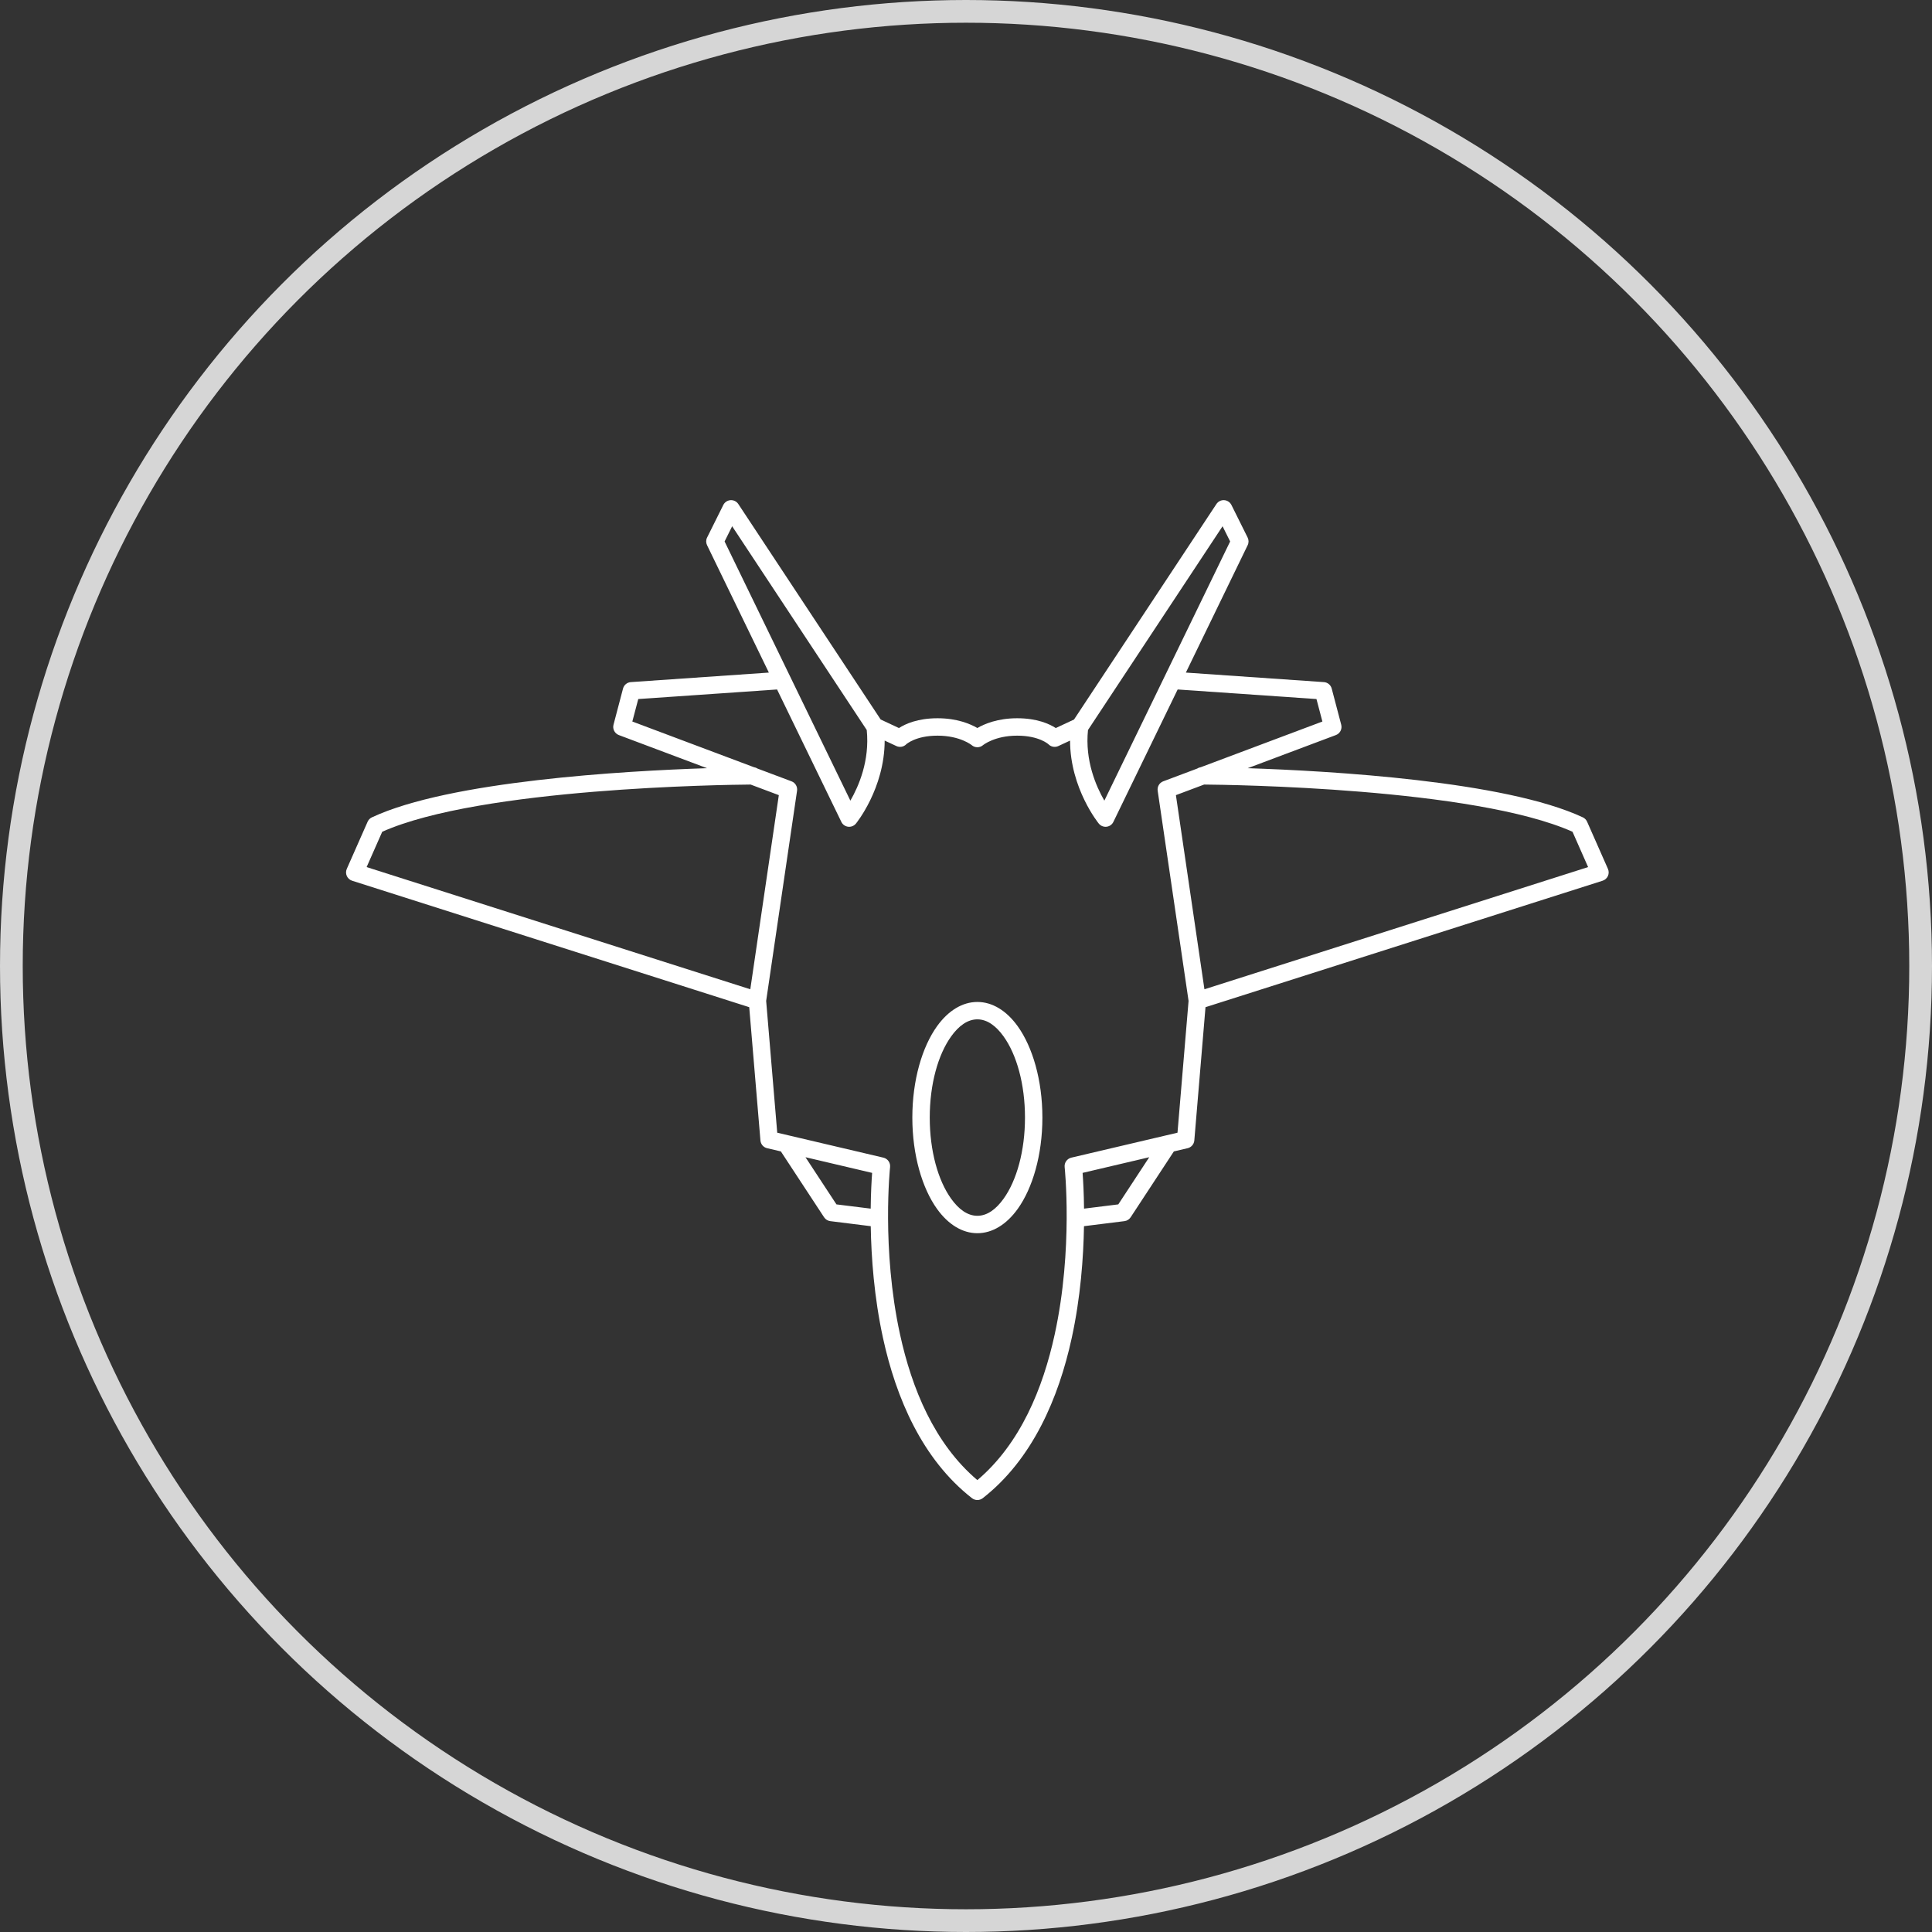
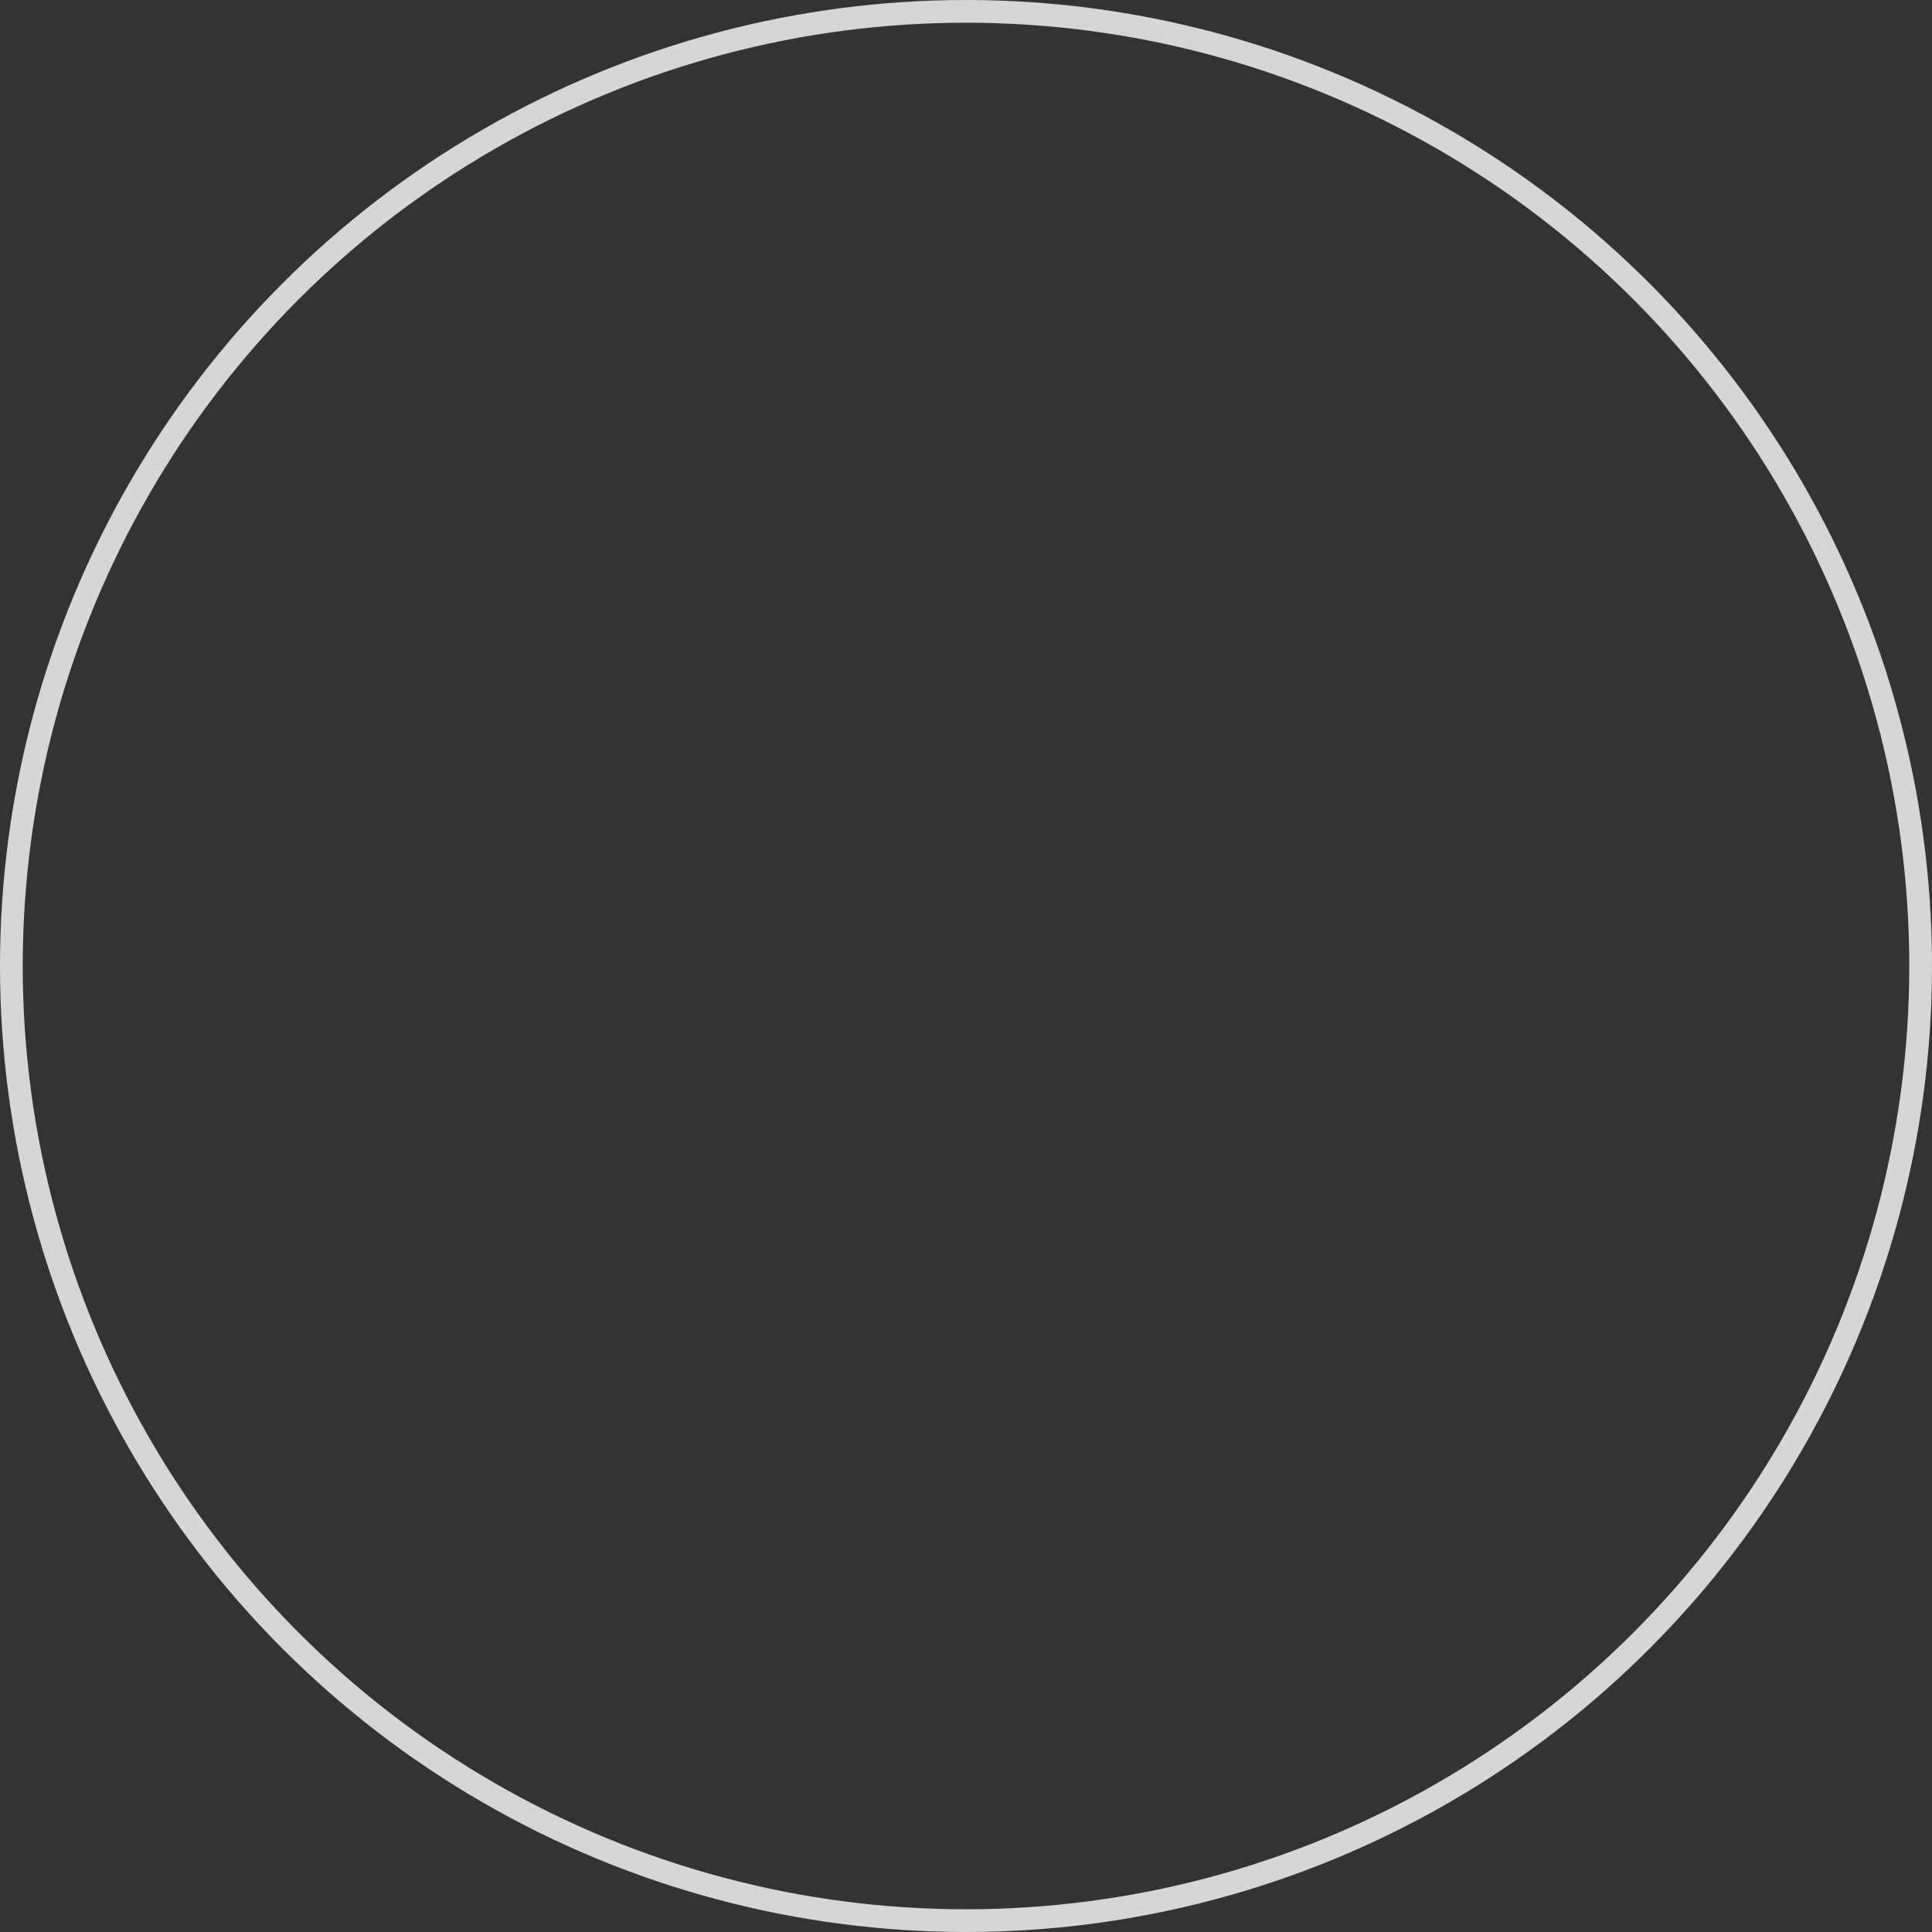
<svg xmlns="http://www.w3.org/2000/svg" width="85" height="85" viewBox="0 0 85 85" fill="none">
  <rect x="0" y="0" width="85" height="85" fill="#333333" stroke="none" />
  <circle cx="42.5" cy="42.5" r="42" stroke="#D6D6D6" />
-   <path fill-rule="evenodd" clip-rule="evenodd" d="M32.963 44.312L15.491 38.748C15.388 38.715 15.303 38.639 15.258 38.54C15.214 38.441 15.213 38.328 15.257 38.228L16.174 36.152C16.212 36.067 16.278 35.999 16.362 35.96C19.777 34.361 27.449 33.918 31.106 33.797L27.227 32.34C27.044 32.271 26.942 32.074 26.992 31.884L27.41 30.295C27.452 30.136 27.59 30.021 27.754 30.01L33.827 29.591L31.108 23.987C31.056 23.881 31.056 23.756 31.109 23.65L31.822 22.217C31.883 22.094 32.005 22.014 32.142 22.005C32.278 21.997 32.409 22.062 32.484 22.177L38.746 31.655C38.922 31.737 39.55 32.031 39.55 32.031C39.827 31.852 40.37 31.6 41.248 31.6C42.111 31.6 42.695 31.852 43 32.03C43.305 31.852 43.889 31.6 44.752 31.6C45.63 31.6 46.173 31.852 46.45 32.031L47.253 31.655L53.516 22.177C53.591 22.062 53.722 21.997 53.858 22.005C53.995 22.014 54.117 22.094 54.178 22.217L54.891 23.65C54.944 23.756 54.944 23.881 54.892 23.987L52.173 29.591L58.246 30.01C58.41 30.021 58.548 30.136 58.59 30.295L59.008 31.884C59.058 32.074 58.956 32.271 58.773 32.34C58.773 32.34 56.765 33.094 54.894 33.797C58.551 33.918 66.223 34.361 69.638 35.96C69.722 35.999 69.788 36.067 69.826 36.152L70.743 38.228C70.787 38.328 70.786 38.441 70.742 38.54C70.697 38.639 70.612 38.715 70.509 38.748L53.037 44.312L52.545 50.175C52.531 50.341 52.412 50.478 52.251 50.516C52.251 50.516 52.013 50.572 51.645 50.658L49.743 53.556C49.681 53.65 49.581 53.712 49.47 53.725L47.691 53.947C47.668 55.32 47.542 57.077 47.151 58.869C46.577 61.502 45.428 64.203 43.236 65.914C43.097 66.022 42.903 66.022 42.764 65.914C40.572 64.203 39.423 61.502 38.849 58.869C38.458 57.077 38.332 55.32 38.309 53.947L36.53 53.725C36.419 53.712 36.319 53.65 36.257 53.556L34.355 50.658L33.749 50.516C33.588 50.478 33.469 50.341 33.456 50.175L32.963 44.312ZM33.024 34.517C31.891 34.526 21.148 34.663 16.816 36.594L16.13 38.148L33.01 43.524C33.276 41.712 34.265 34.983 34.265 34.983L33.024 34.517ZM34.188 30.334C33.057 30.412 28.081 30.755 28.081 30.755L27.82 31.744L33.171 33.754C33.229 33.762 33.284 33.783 33.331 33.815L34.823 34.375C34.992 34.438 35.093 34.611 35.067 34.789L33.708 44.036L34.195 49.834L38.867 50.932C39.055 50.977 39.18 51.154 39.16 51.346C39.16 51.346 38.777 54.946 39.597 58.706C40.113 61.073 41.103 63.511 43 65.119C44.897 63.511 45.887 61.073 46.403 58.706C47.223 54.946 46.84 51.346 46.84 51.346C46.82 51.154 46.945 50.977 47.133 50.932L51.805 49.834L52.292 44.036L50.933 34.789C50.907 34.611 51.008 34.438 51.177 34.375L52.669 33.815C52.716 33.783 52.77 33.762 52.829 33.754L58.18 31.744L57.919 30.755L51.812 30.334L48.984 36.16C48.928 36.277 48.815 36.358 48.685 36.373C48.555 36.388 48.427 36.336 48.344 36.236C48.344 36.236 47.082 34.698 47.078 32.583L46.563 32.823C46.416 32.892 46.241 32.861 46.127 32.744C46.127 32.744 45.719 32.366 44.752 32.366C43.757 32.366 43.251 32.782 43.251 32.782C43.107 32.907 42.893 32.907 42.749 32.782C42.749 32.782 42.243 32.366 41.248 32.366C40.281 32.366 39.873 32.744 39.873 32.744C39.759 32.861 39.584 32.892 39.437 32.823L38.922 32.583C38.918 34.698 37.656 36.236 37.656 36.236C37.573 36.336 37.445 36.388 37.315 36.373C37.185 36.358 37.072 36.277 37.016 36.16L34.188 30.334ZM52.99 43.524L69.87 38.148L69.184 36.594C64.852 34.663 54.109 34.526 52.976 34.517C52.238 34.794 51.735 34.983 51.735 34.983L52.99 43.524ZM50.562 50.913C49.242 51.223 47.63 51.602 47.63 51.602C47.654 51.928 47.686 52.475 47.693 53.175C48.253 53.105 49.2 52.988 49.2 52.988L50.562 50.913ZM38.307 53.175C38.314 52.475 38.346 51.928 38.37 51.602L35.438 50.913C35.995 51.761 36.8 52.988 36.8 52.988L38.307 53.175ZM43 44.082C43.658 44.082 44.281 44.463 44.774 45.149C45.426 46.057 45.861 47.518 45.861 49.169C45.861 50.819 45.426 52.281 44.774 53.188C44.281 53.874 43.658 54.256 43 54.256C42.342 54.256 41.719 53.874 41.226 53.188C40.574 52.281 40.139 50.819 40.139 49.169C40.139 47.518 40.574 46.057 41.226 45.149C41.719 44.463 42.342 44.082 43 44.082ZM43 44.847C42.563 44.847 42.175 45.141 41.848 45.596C41.269 46.401 40.905 47.704 40.905 49.169C40.905 50.634 41.269 51.936 41.848 52.741C42.175 53.197 42.563 53.49 43 53.49C43.437 53.49 43.825 53.197 44.152 52.741C44.731 51.936 45.095 50.634 45.095 49.169C45.095 47.704 44.731 46.401 44.152 45.596C43.825 45.141 43.437 44.847 43 44.847ZM31.879 23.822L37.413 35.225C37.775 34.599 38.271 33.465 38.133 32.117L32.212 23.153L31.879 23.822ZM54.121 23.822L53.788 23.153L47.867 32.117C47.729 33.465 48.225 34.599 48.587 35.225L54.121 23.822Z" fill="white" />
</svg>